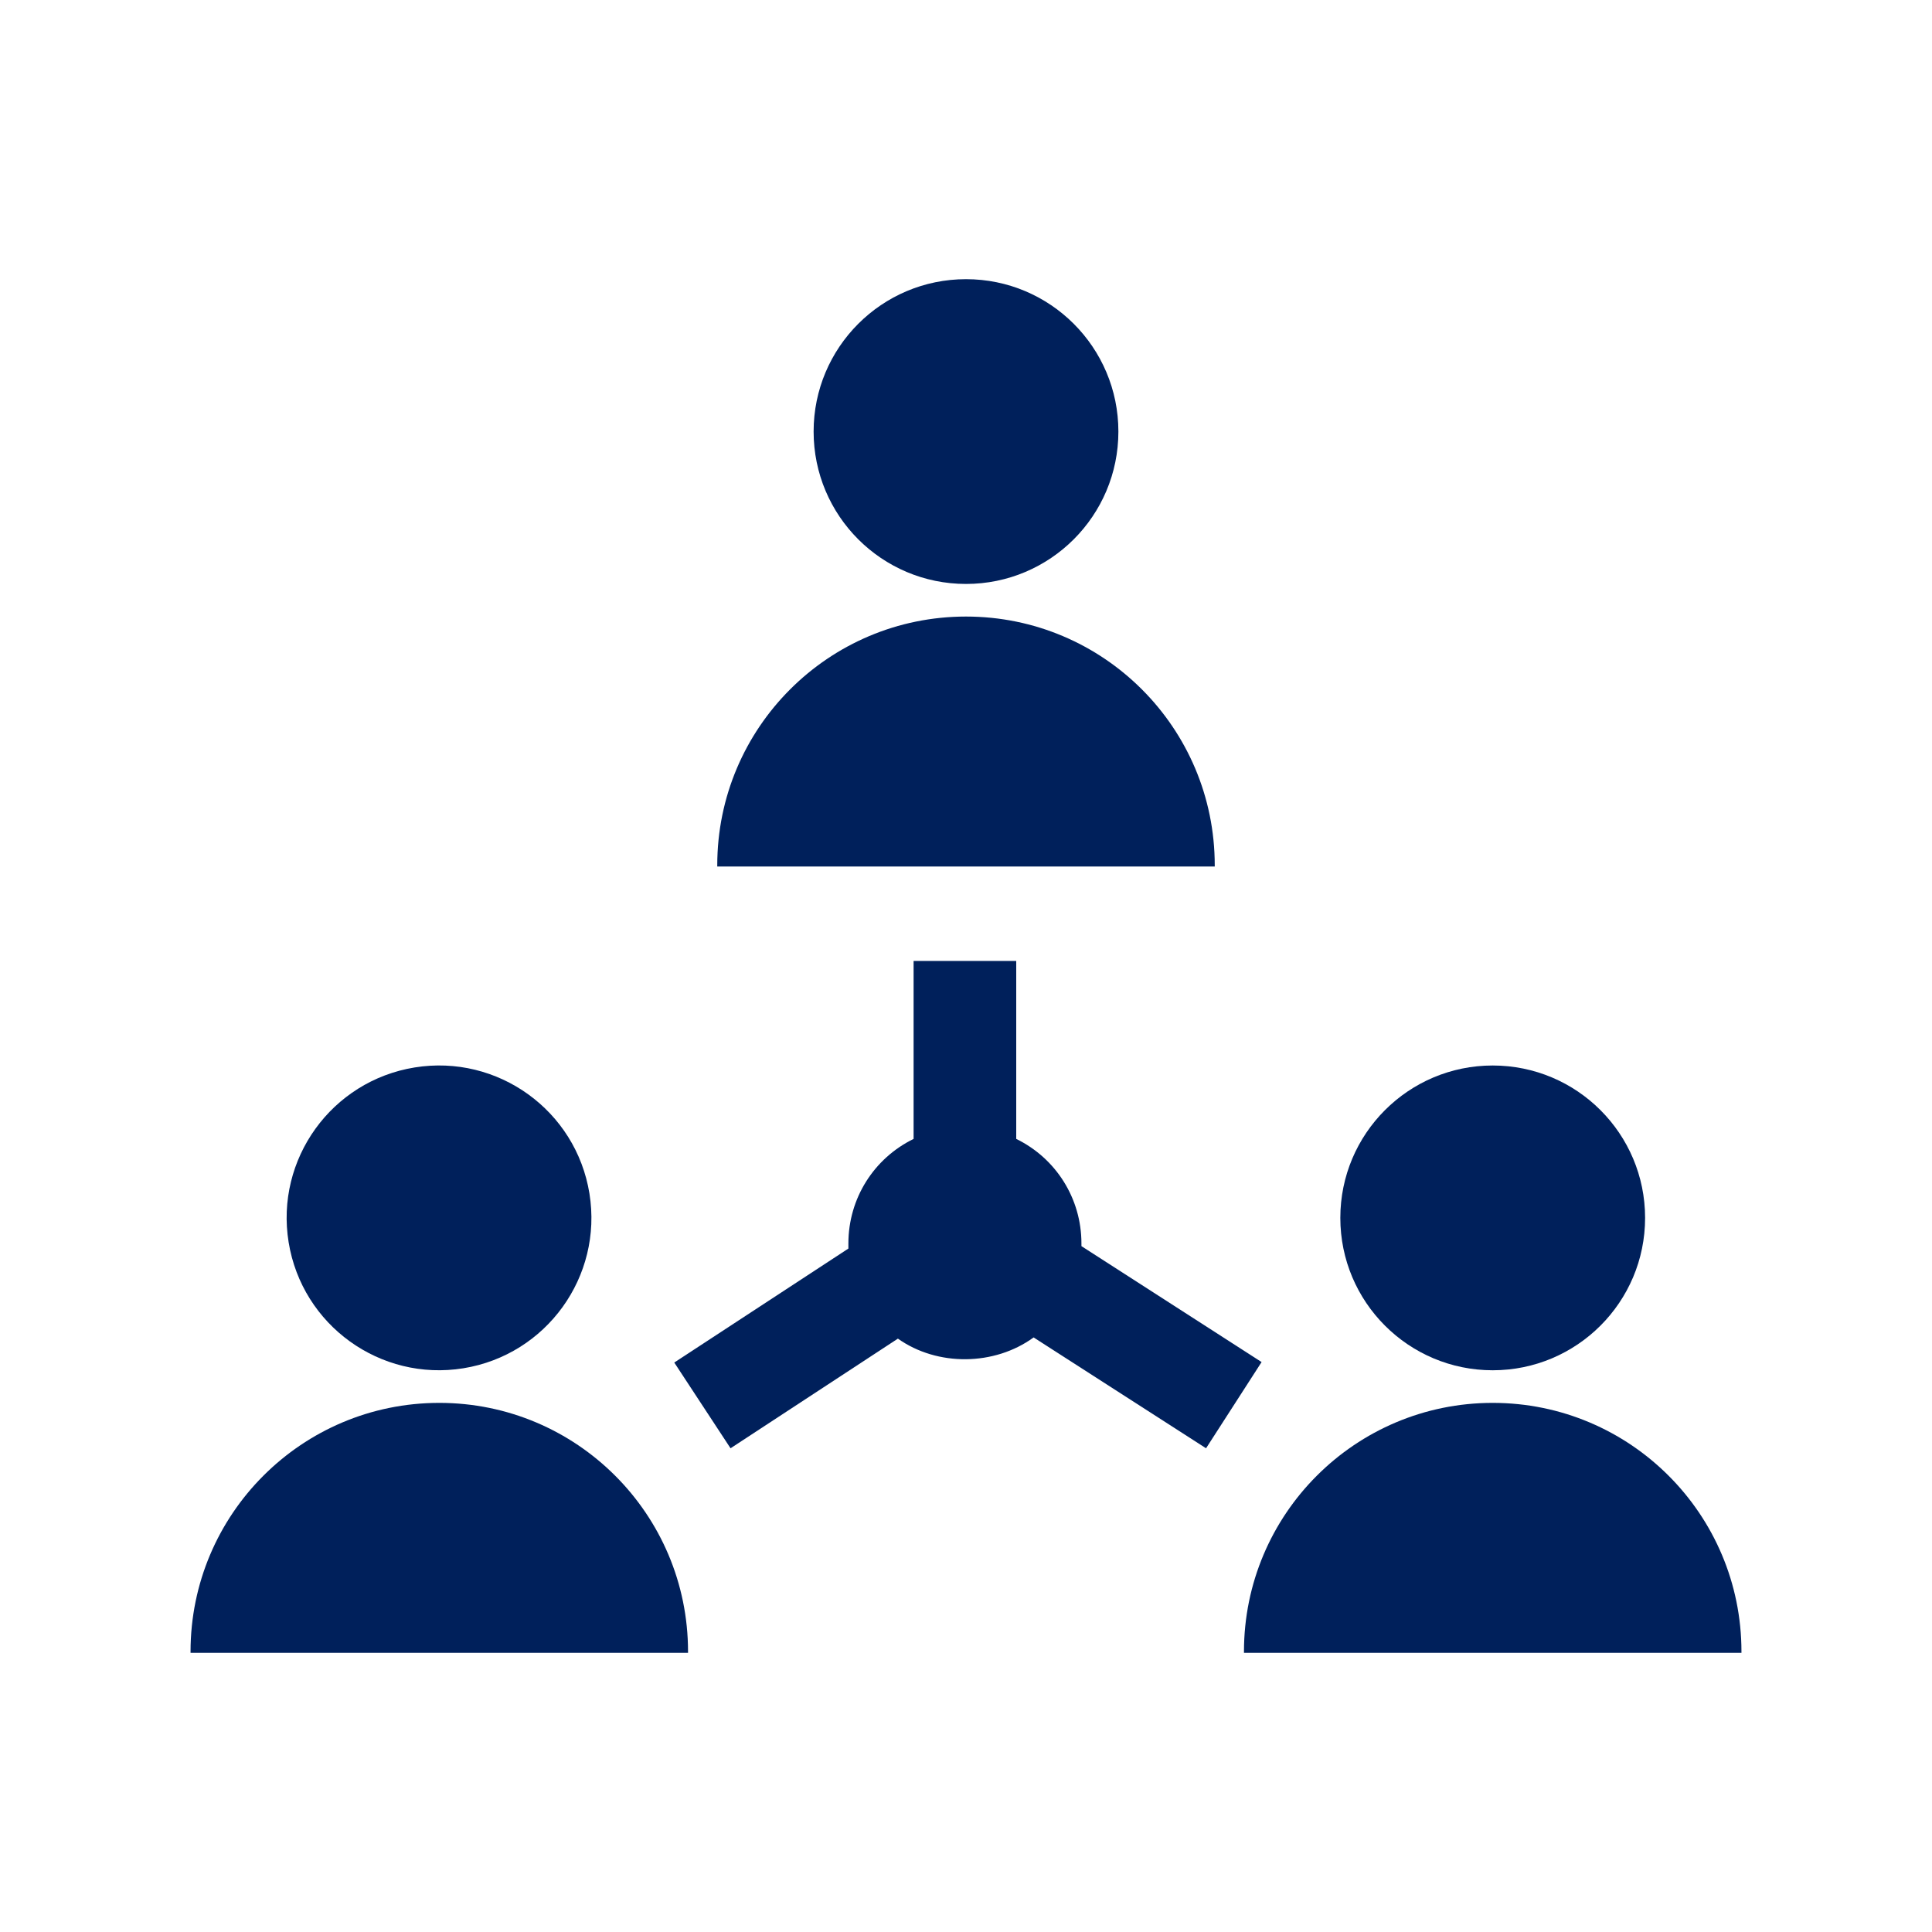
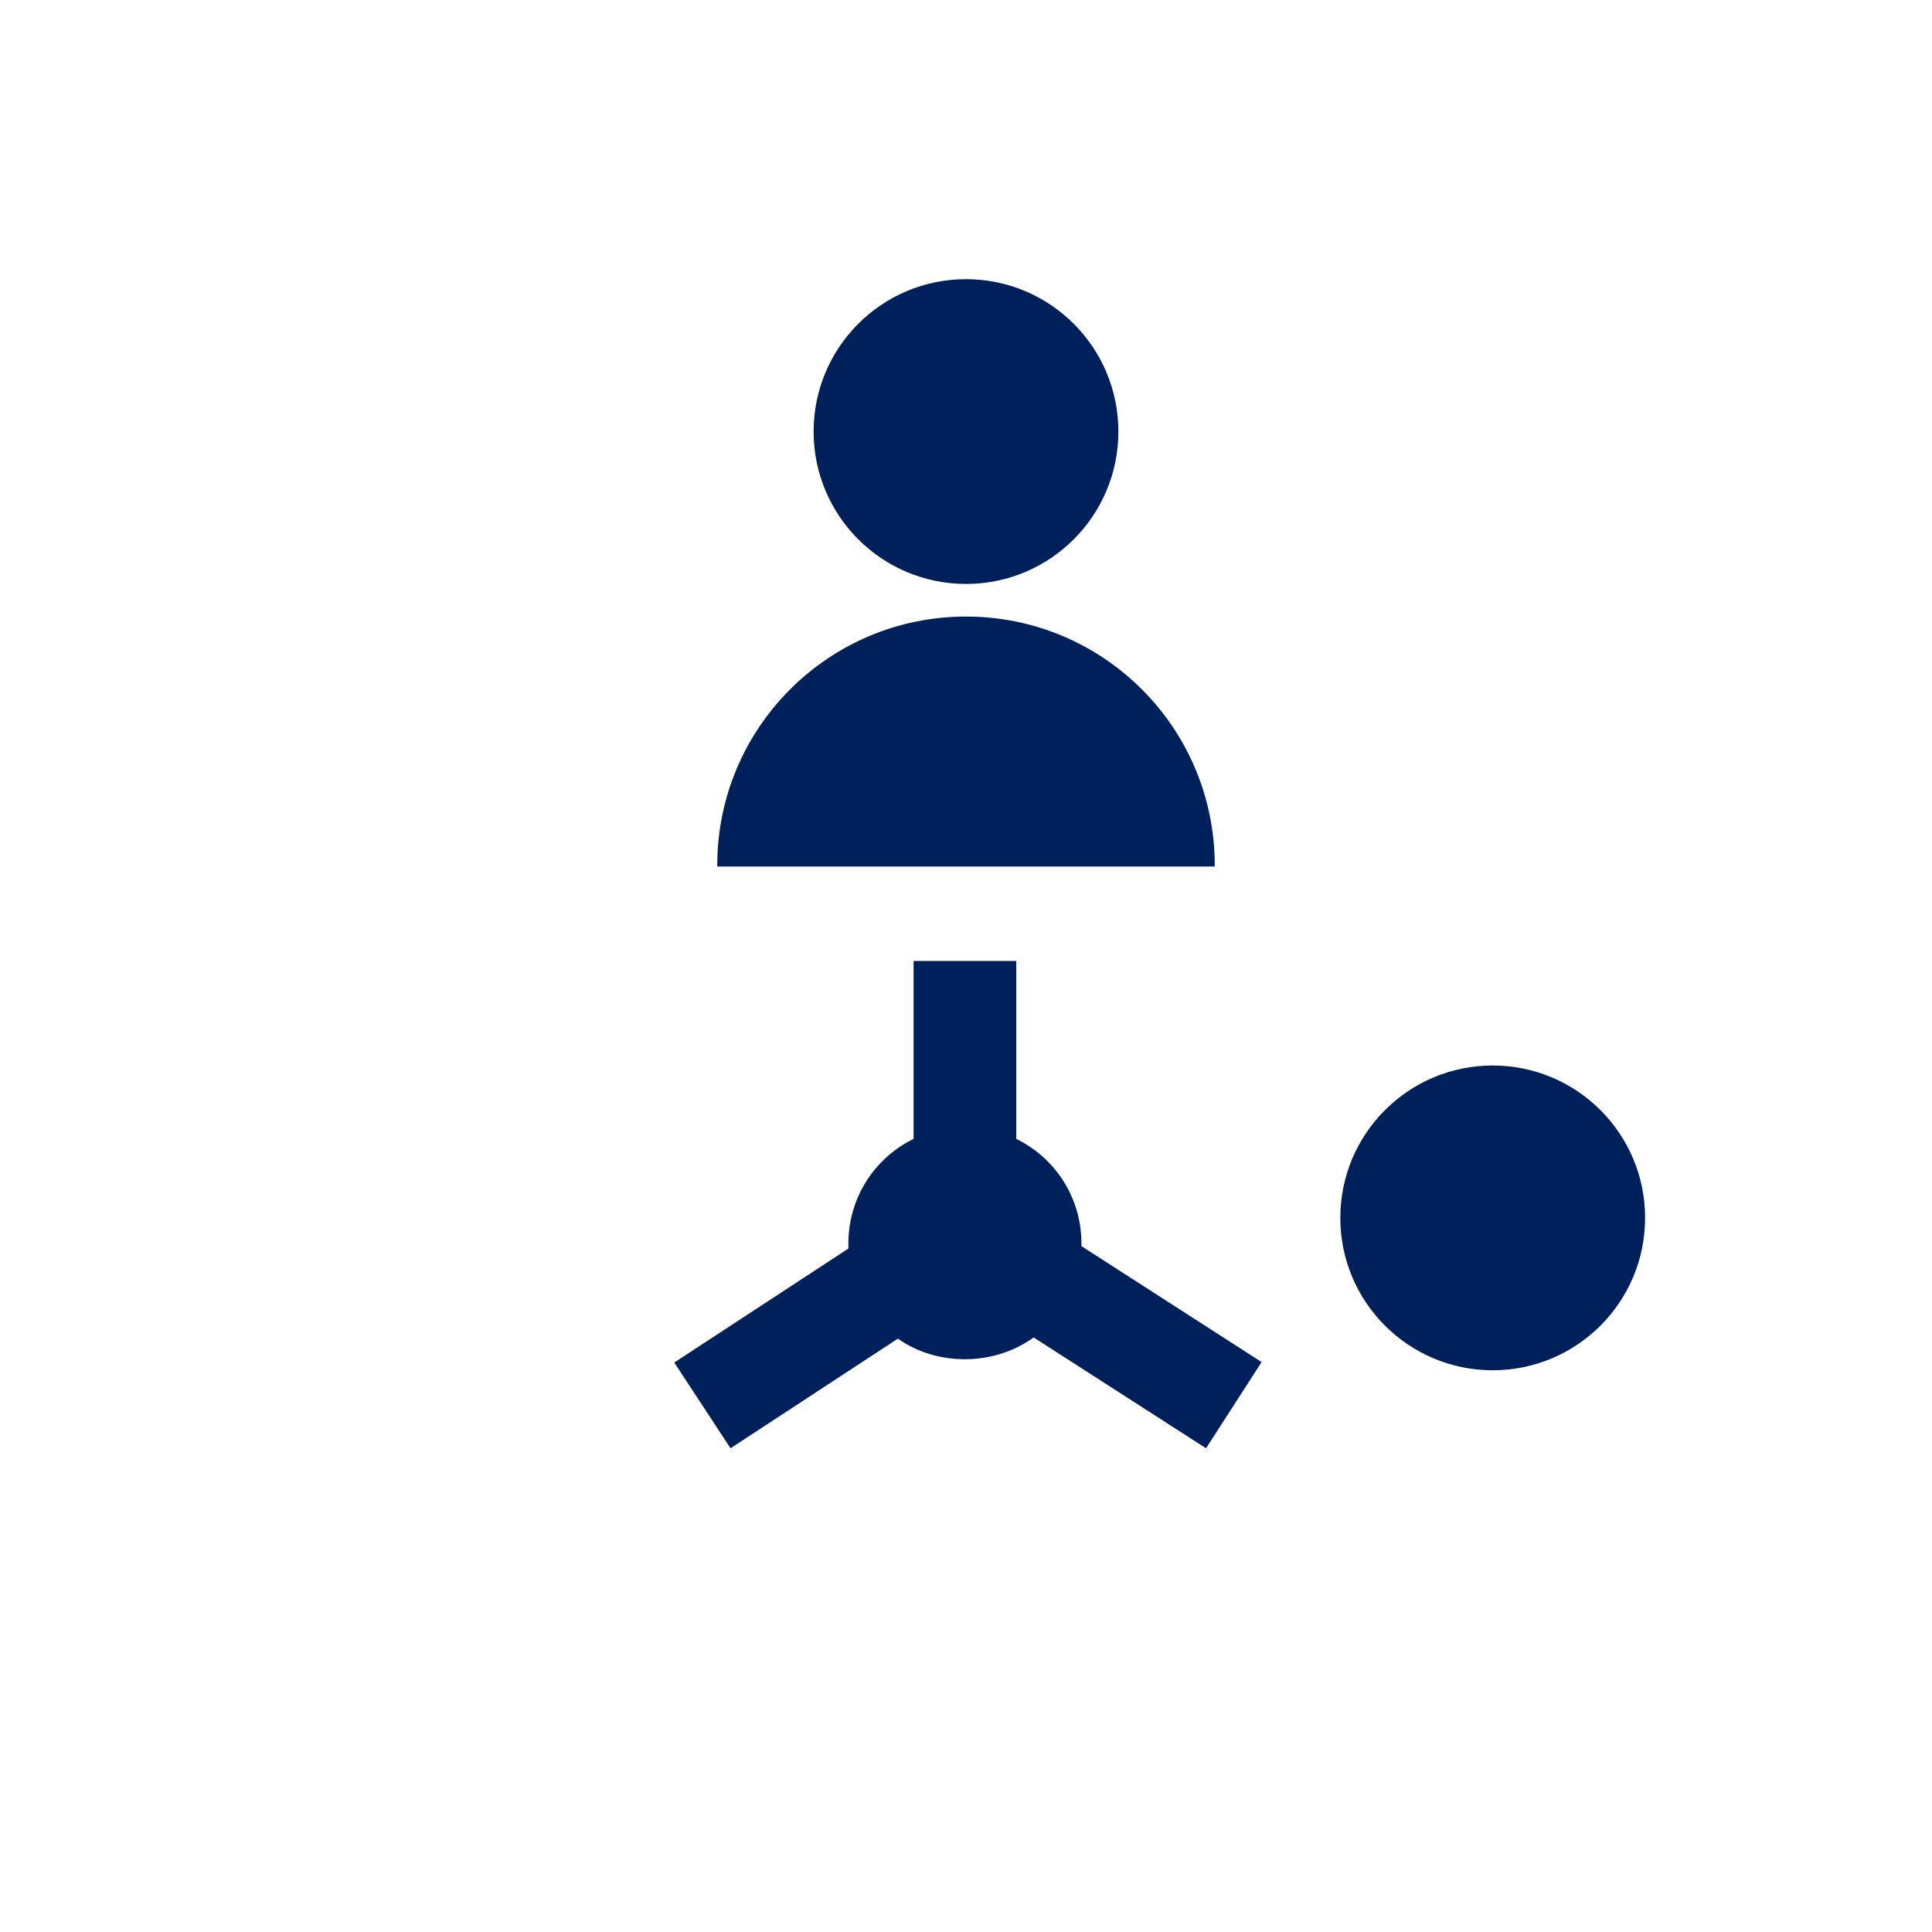
<svg xmlns="http://www.w3.org/2000/svg" version="1.1" id="Layer_1" x="0px" y="0px" viewBox="0 0 80 80" style="enable-background:new 0 0 80 80;" xml:space="preserve">
  <style type="text/css">
	.st0{fill:#00205B;}
</style>
  <g>
    <circle class="st0" cx="61.81" cy="50.43" r="6.31" />
-     <path class="st0" d="M61.81,58.09c-5.69,0-10.3,4.61-10.3,10.3v0.05h20.6v-0.05C72.11,62.7,67.5,58.09,61.81,58.09z" />
-     <ellipse transform="matrix(0.987 -0.16 0.16 0.987 -7.843 3.565)" class="st0" cx="18.19" cy="50.43" rx="6.31" ry="6.31" />
-     <path class="st0" d="M18.19,58.09L18.19,58.09c-5.69,0-10.3,4.61-10.3,10.3v0.05h20.6v-0.05C28.49,62.7,23.88,58.09,18.19,58.09z" />
    <circle class="st0" cx="40" cy="17.87" r="6.31" />
    <path class="st0" d="M50.3,35.83c0-5.69-4.61-10.3-10.3-10.3s-10.3,4.61-10.3,10.3v0.05h20.6V35.83z" />
    <path class="st0" d="M44.78,51.6c0-0.04,0-0.07,0-0.11c0-1.87-1.06-3.53-2.7-4.33v-7.37h-4.25v7.37c-1.64,0.8-2.7,2.46-2.7,4.33   c0,0.07,0,0.14,0,0.21l-7.21,4.72l2.33,3.55l6.93-4.54c1.64,1.16,4,1.13,5.62-0.05l7.14,4.59l2.3-3.57L44.78,51.6z" />
  </g>
</svg>